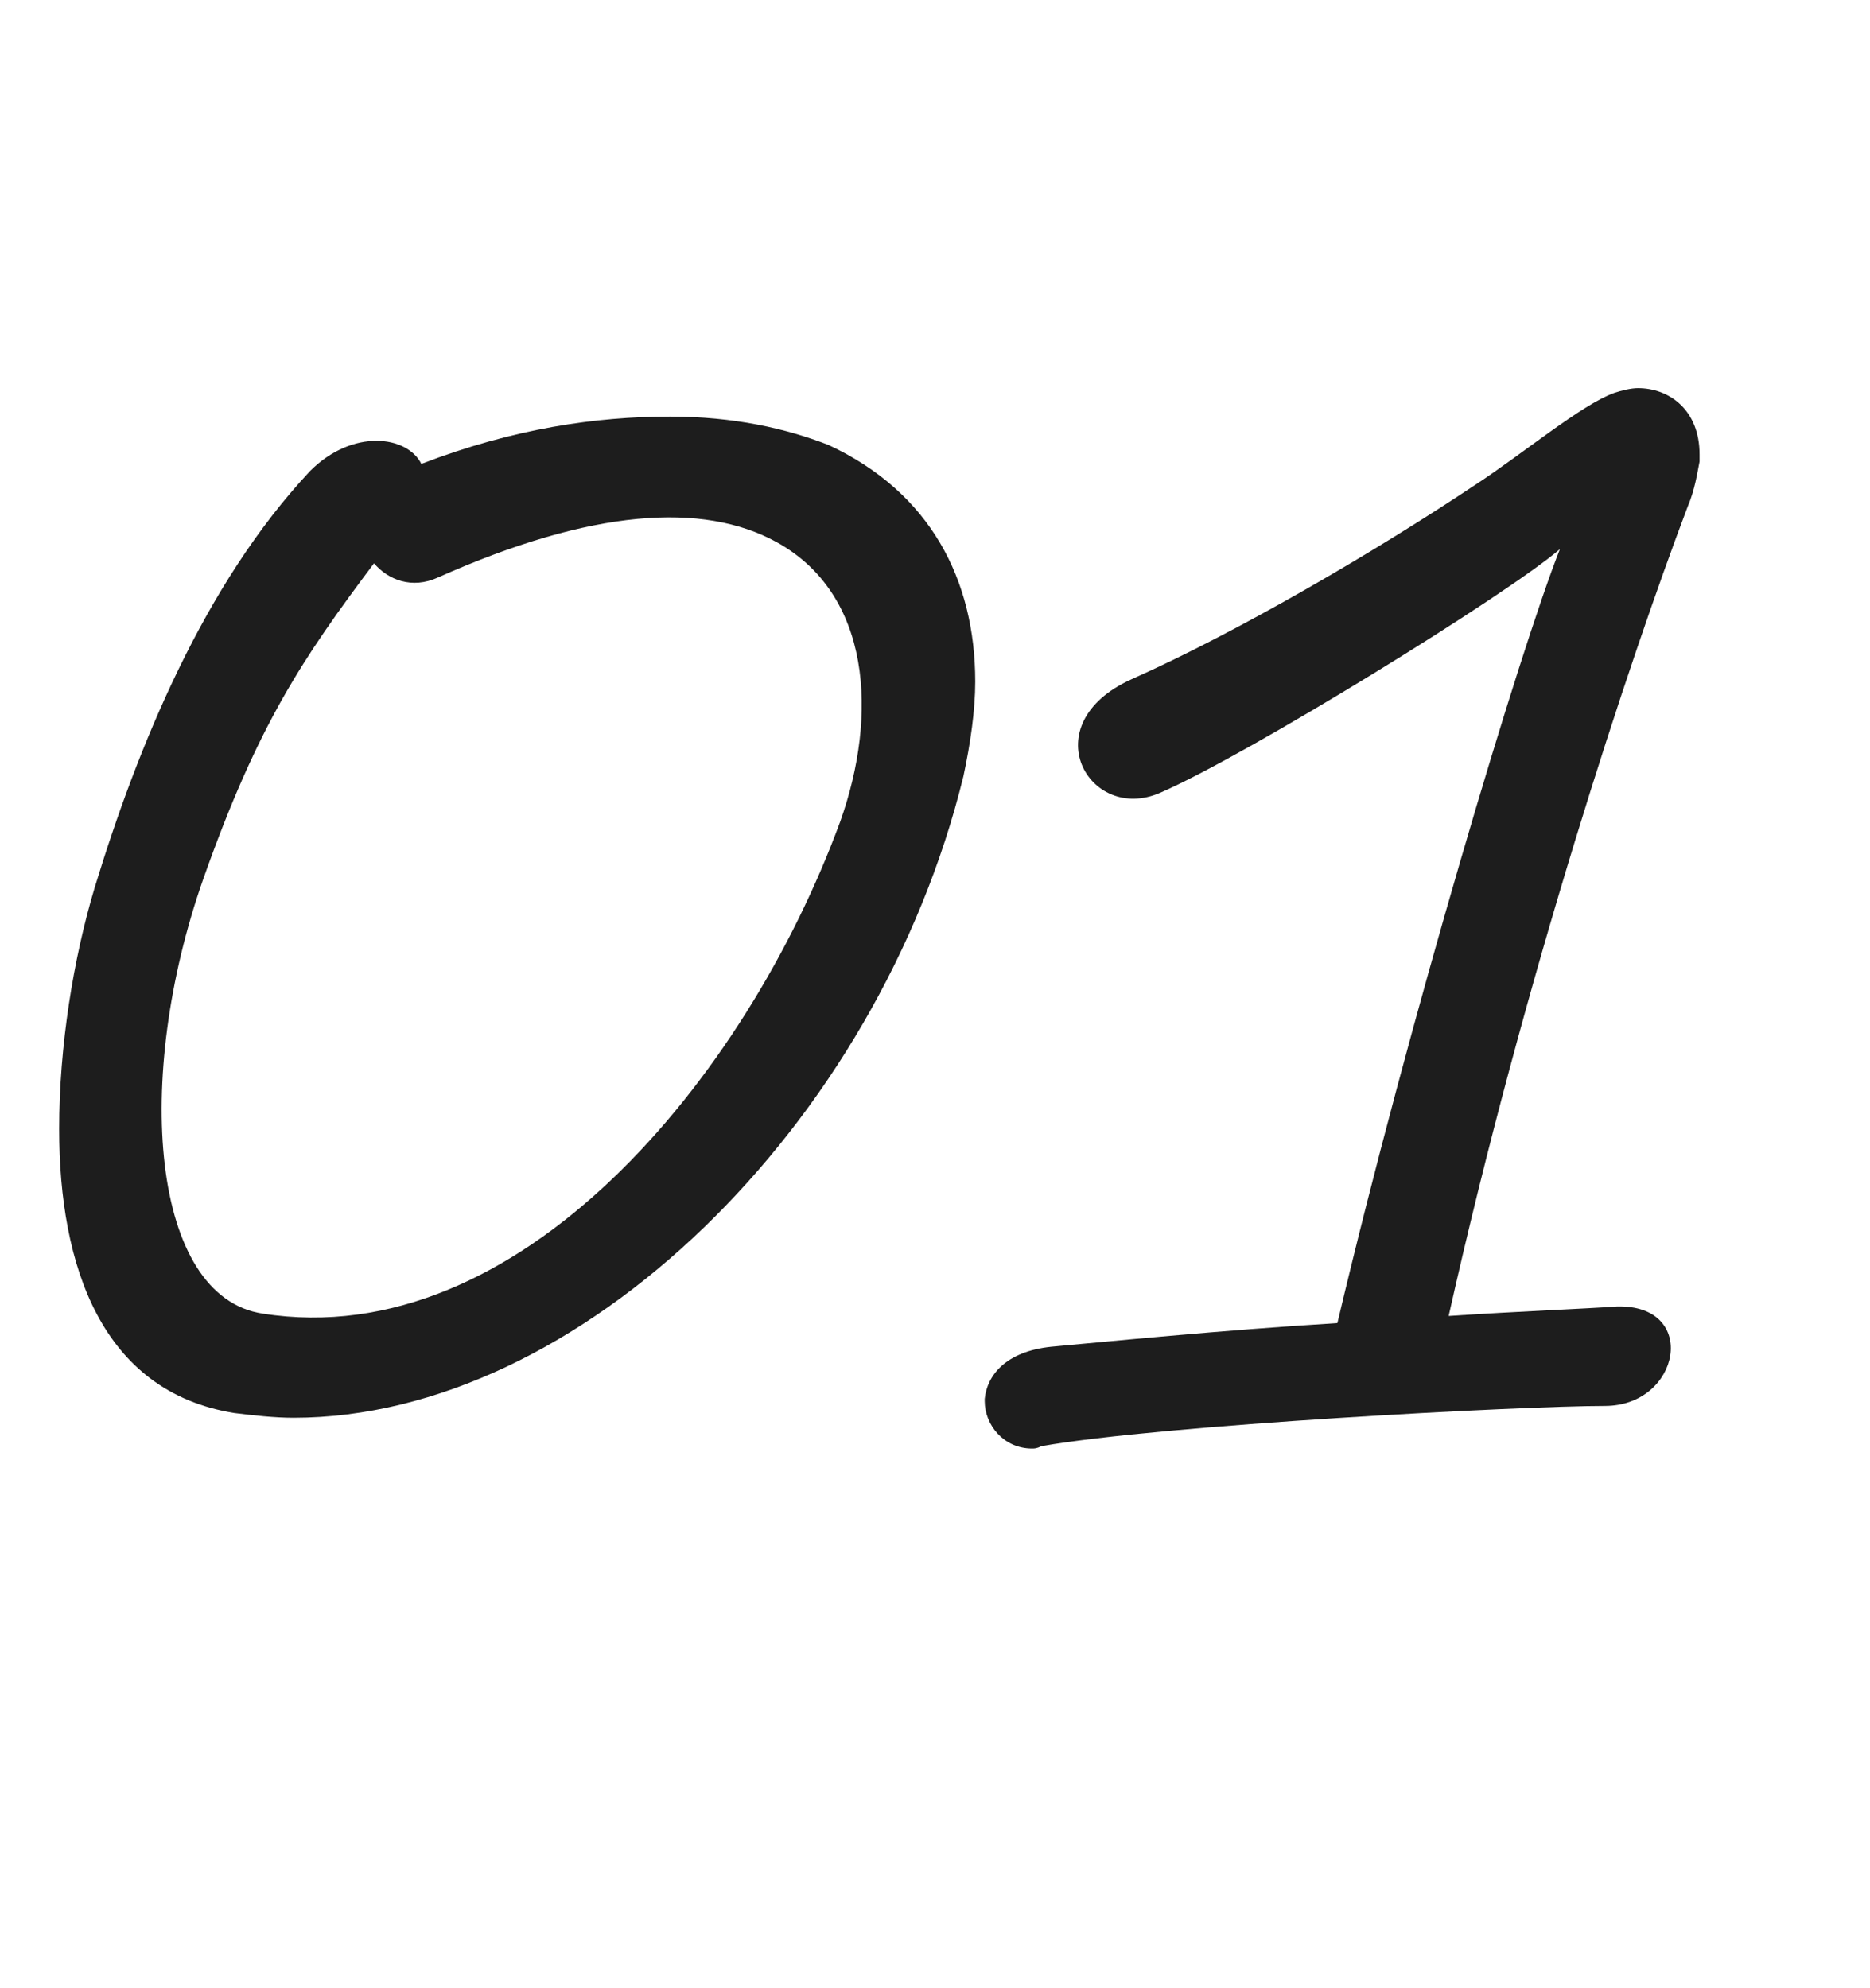
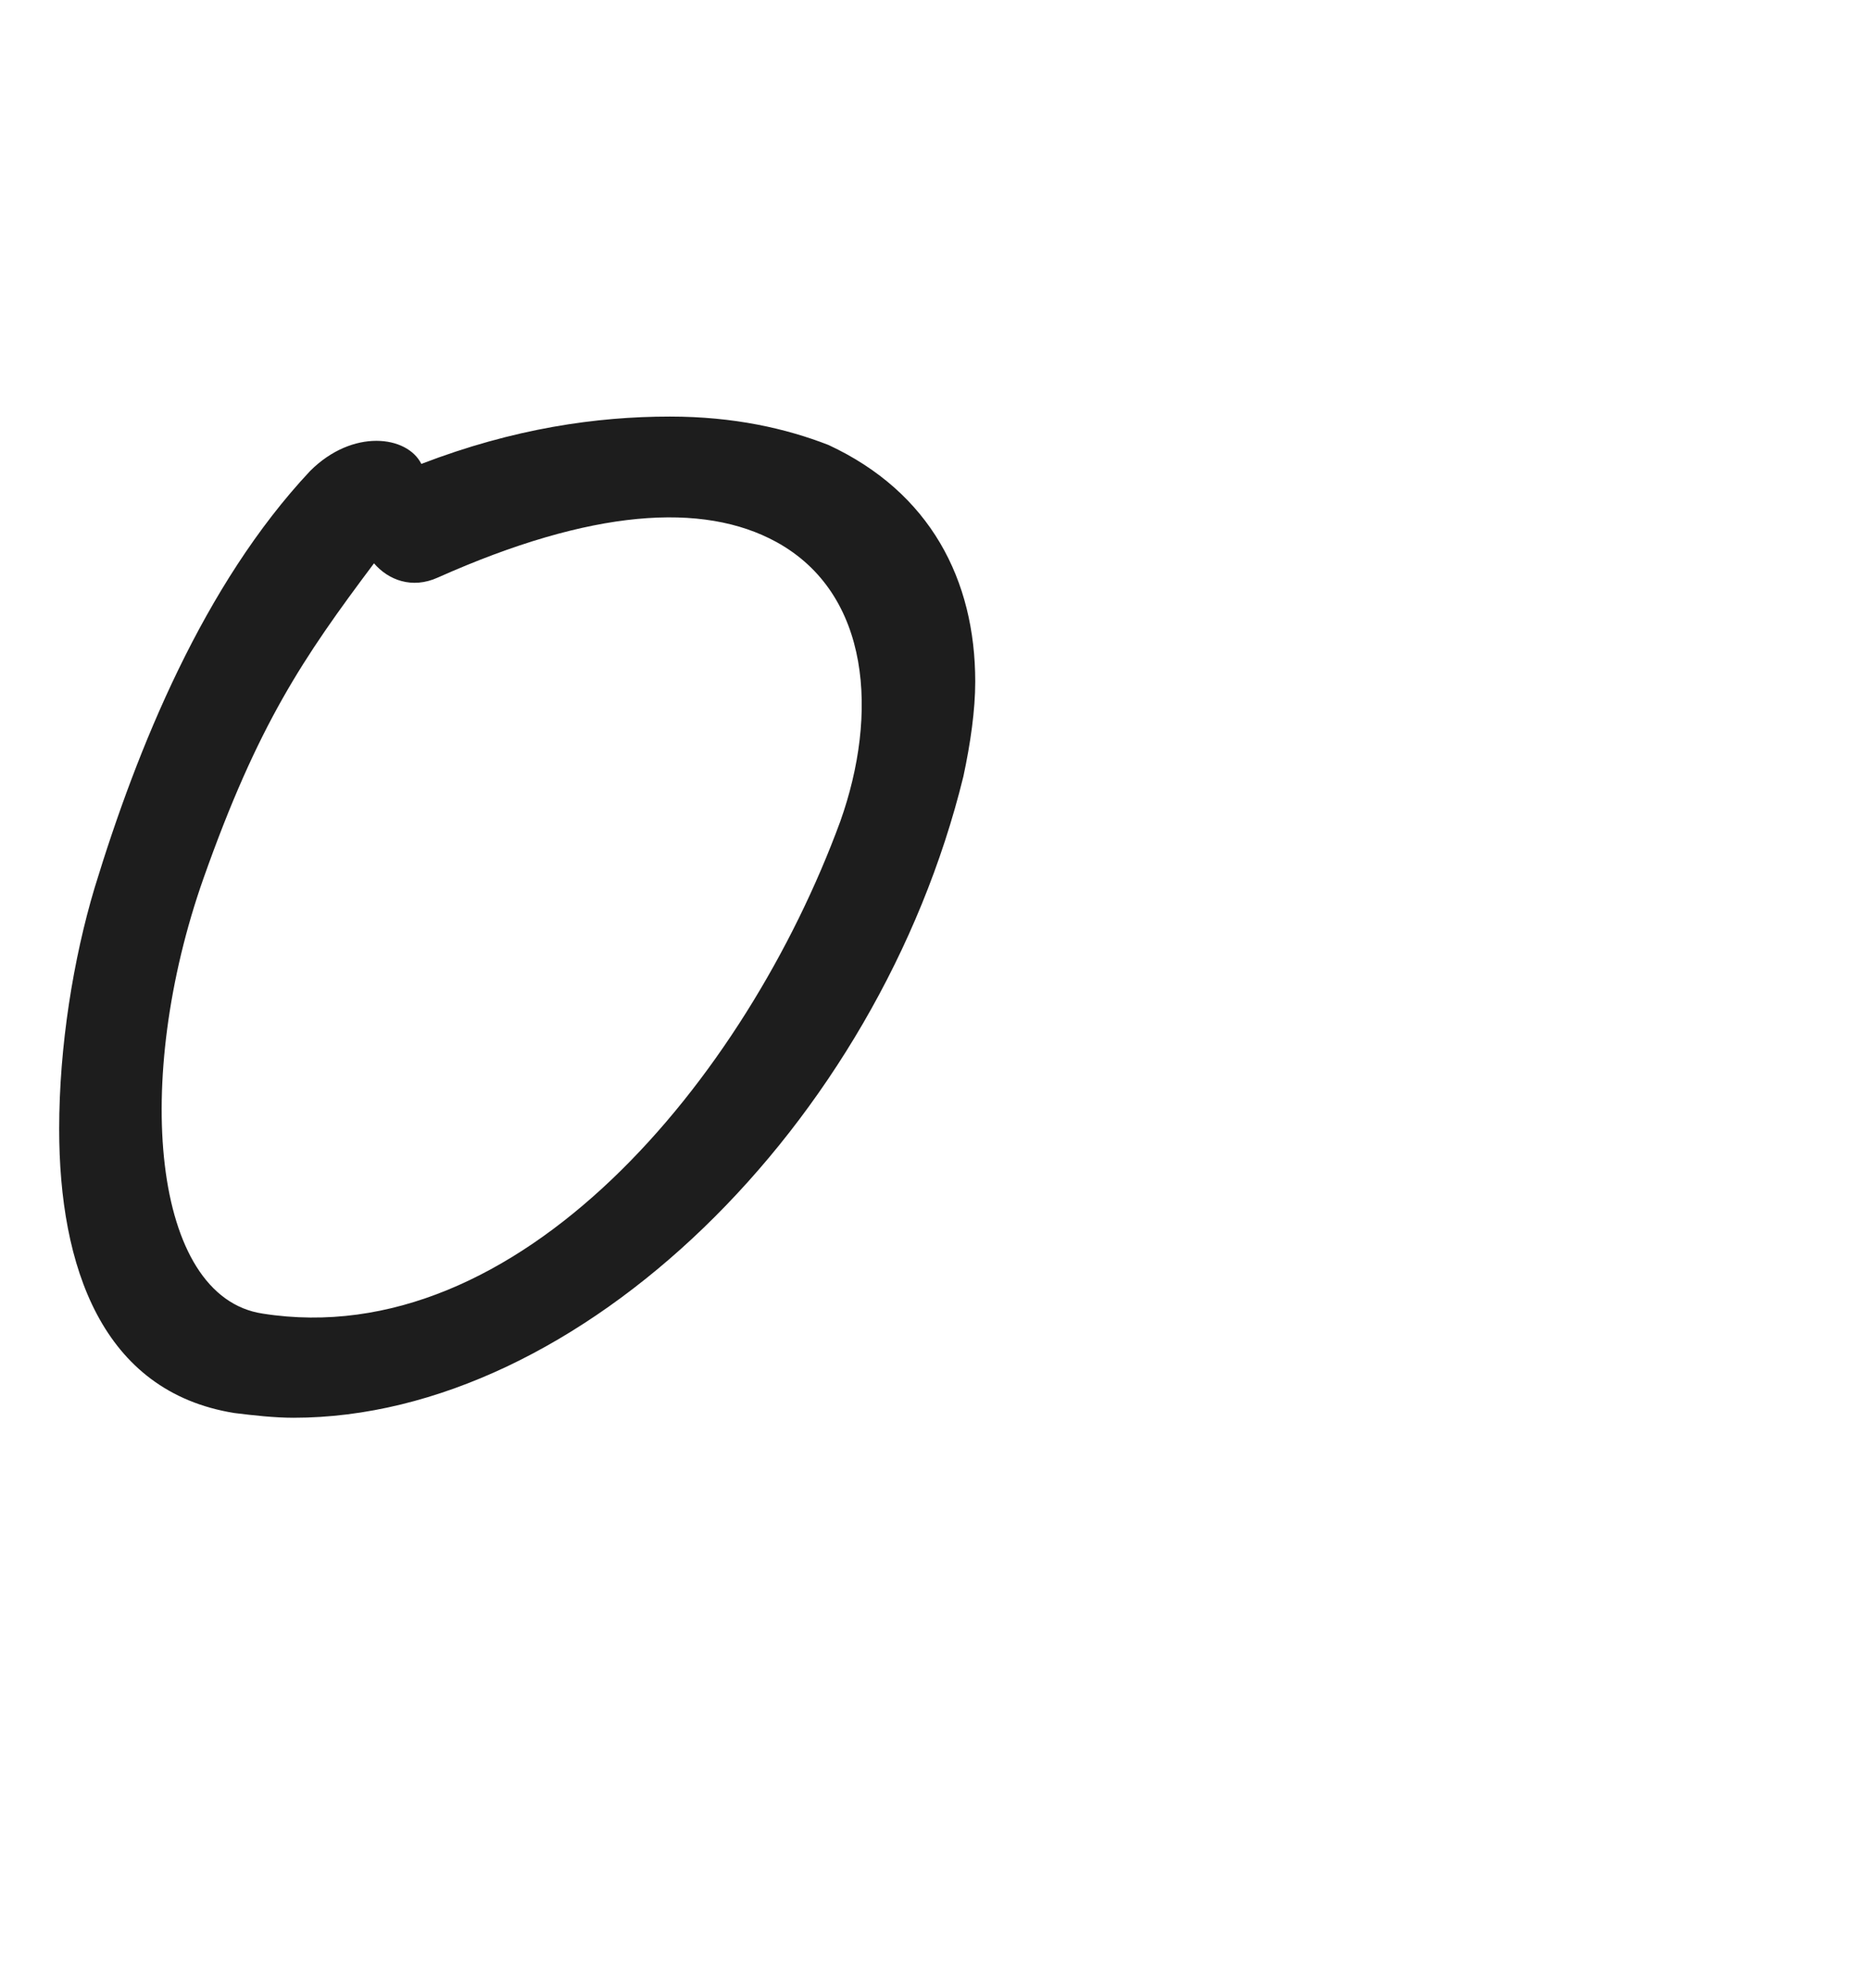
<svg xmlns="http://www.w3.org/2000/svg" version="1.1" id="レイヤー_1" x="0px" y="0px" viewBox="0 0 79 84" style="enable-background:new 0 0 79 84;" xml:space="preserve">
  <style type="text/css">
	.st0{enable-background:new    ;}
	.st1{fill:#1D1D1D;}
</style>
  <g class="st0">
    <path class="st1" d="M2.5,47.7c0-3.5,0.6-7.2,1.5-10.2c1.8-5.9,4.6-12.8,9.1-17.6c1.8-1.8,4.1-1.5,4.7-0.3c3.9-1.5,7.4-2,10.5-2   c2.7,0,4.9,0.5,6.7,1.2c4.3,2,6.2,5.7,6.2,10c0,1.2-0.2,2.6-0.5,4c-3.6,14.7-16.2,27.1-28.3,27.1c-0.8,0-1.7-0.1-2.5-0.2   C4.3,58.8,2.5,53.5,2.5,47.7z M35.5,34.7c1.6-4.5,1.3-9.6-2.7-11.8c-3.1-1.7-7.8-1.4-14.3,1.5c-1.1,0.5-2.1,0.1-2.7-0.6   c-3,4-4.9,6.8-7.2,13.3c-3,8.5-2.2,17.7,2.5,18.4C21.9,57.2,31.5,45.6,35.5,34.7z" />
-     <path class="st1" d="M43.6,61.2c-1.2,0-2-1-2-2v-0.1c0.1-1,0.9-2,2.8-2.2c2.2-0.2,7.2-0.7,12.1-1c3-12.7,7.7-28.4,9.4-32.7   c-2.2,1.9-13.2,8.7-16.9,10.3c-3,1.3-5.4-2.9-1.2-4.8c4.5-2,10.3-5.4,14.5-8.2c2-1.3,4.5-3.4,5.9-3.9c0.3-0.1,0.7-0.2,1-0.2   c1.3,0,2.6,0.9,2.6,2.8v0.3c-0.1,0.5-0.2,1.2-0.5,1.9c-2.5,6.6-6.9,19.9-10.1,34.2c3-0.2,5.7-0.3,7.1-0.4c3.5-0.1,2.7,4.2-0.5,4.2   c-3.5,0-18.7,0.8-23.8,1.7C43.8,61.2,43.7,61.2,43.6,61.2z" />
  </g>
</svg>